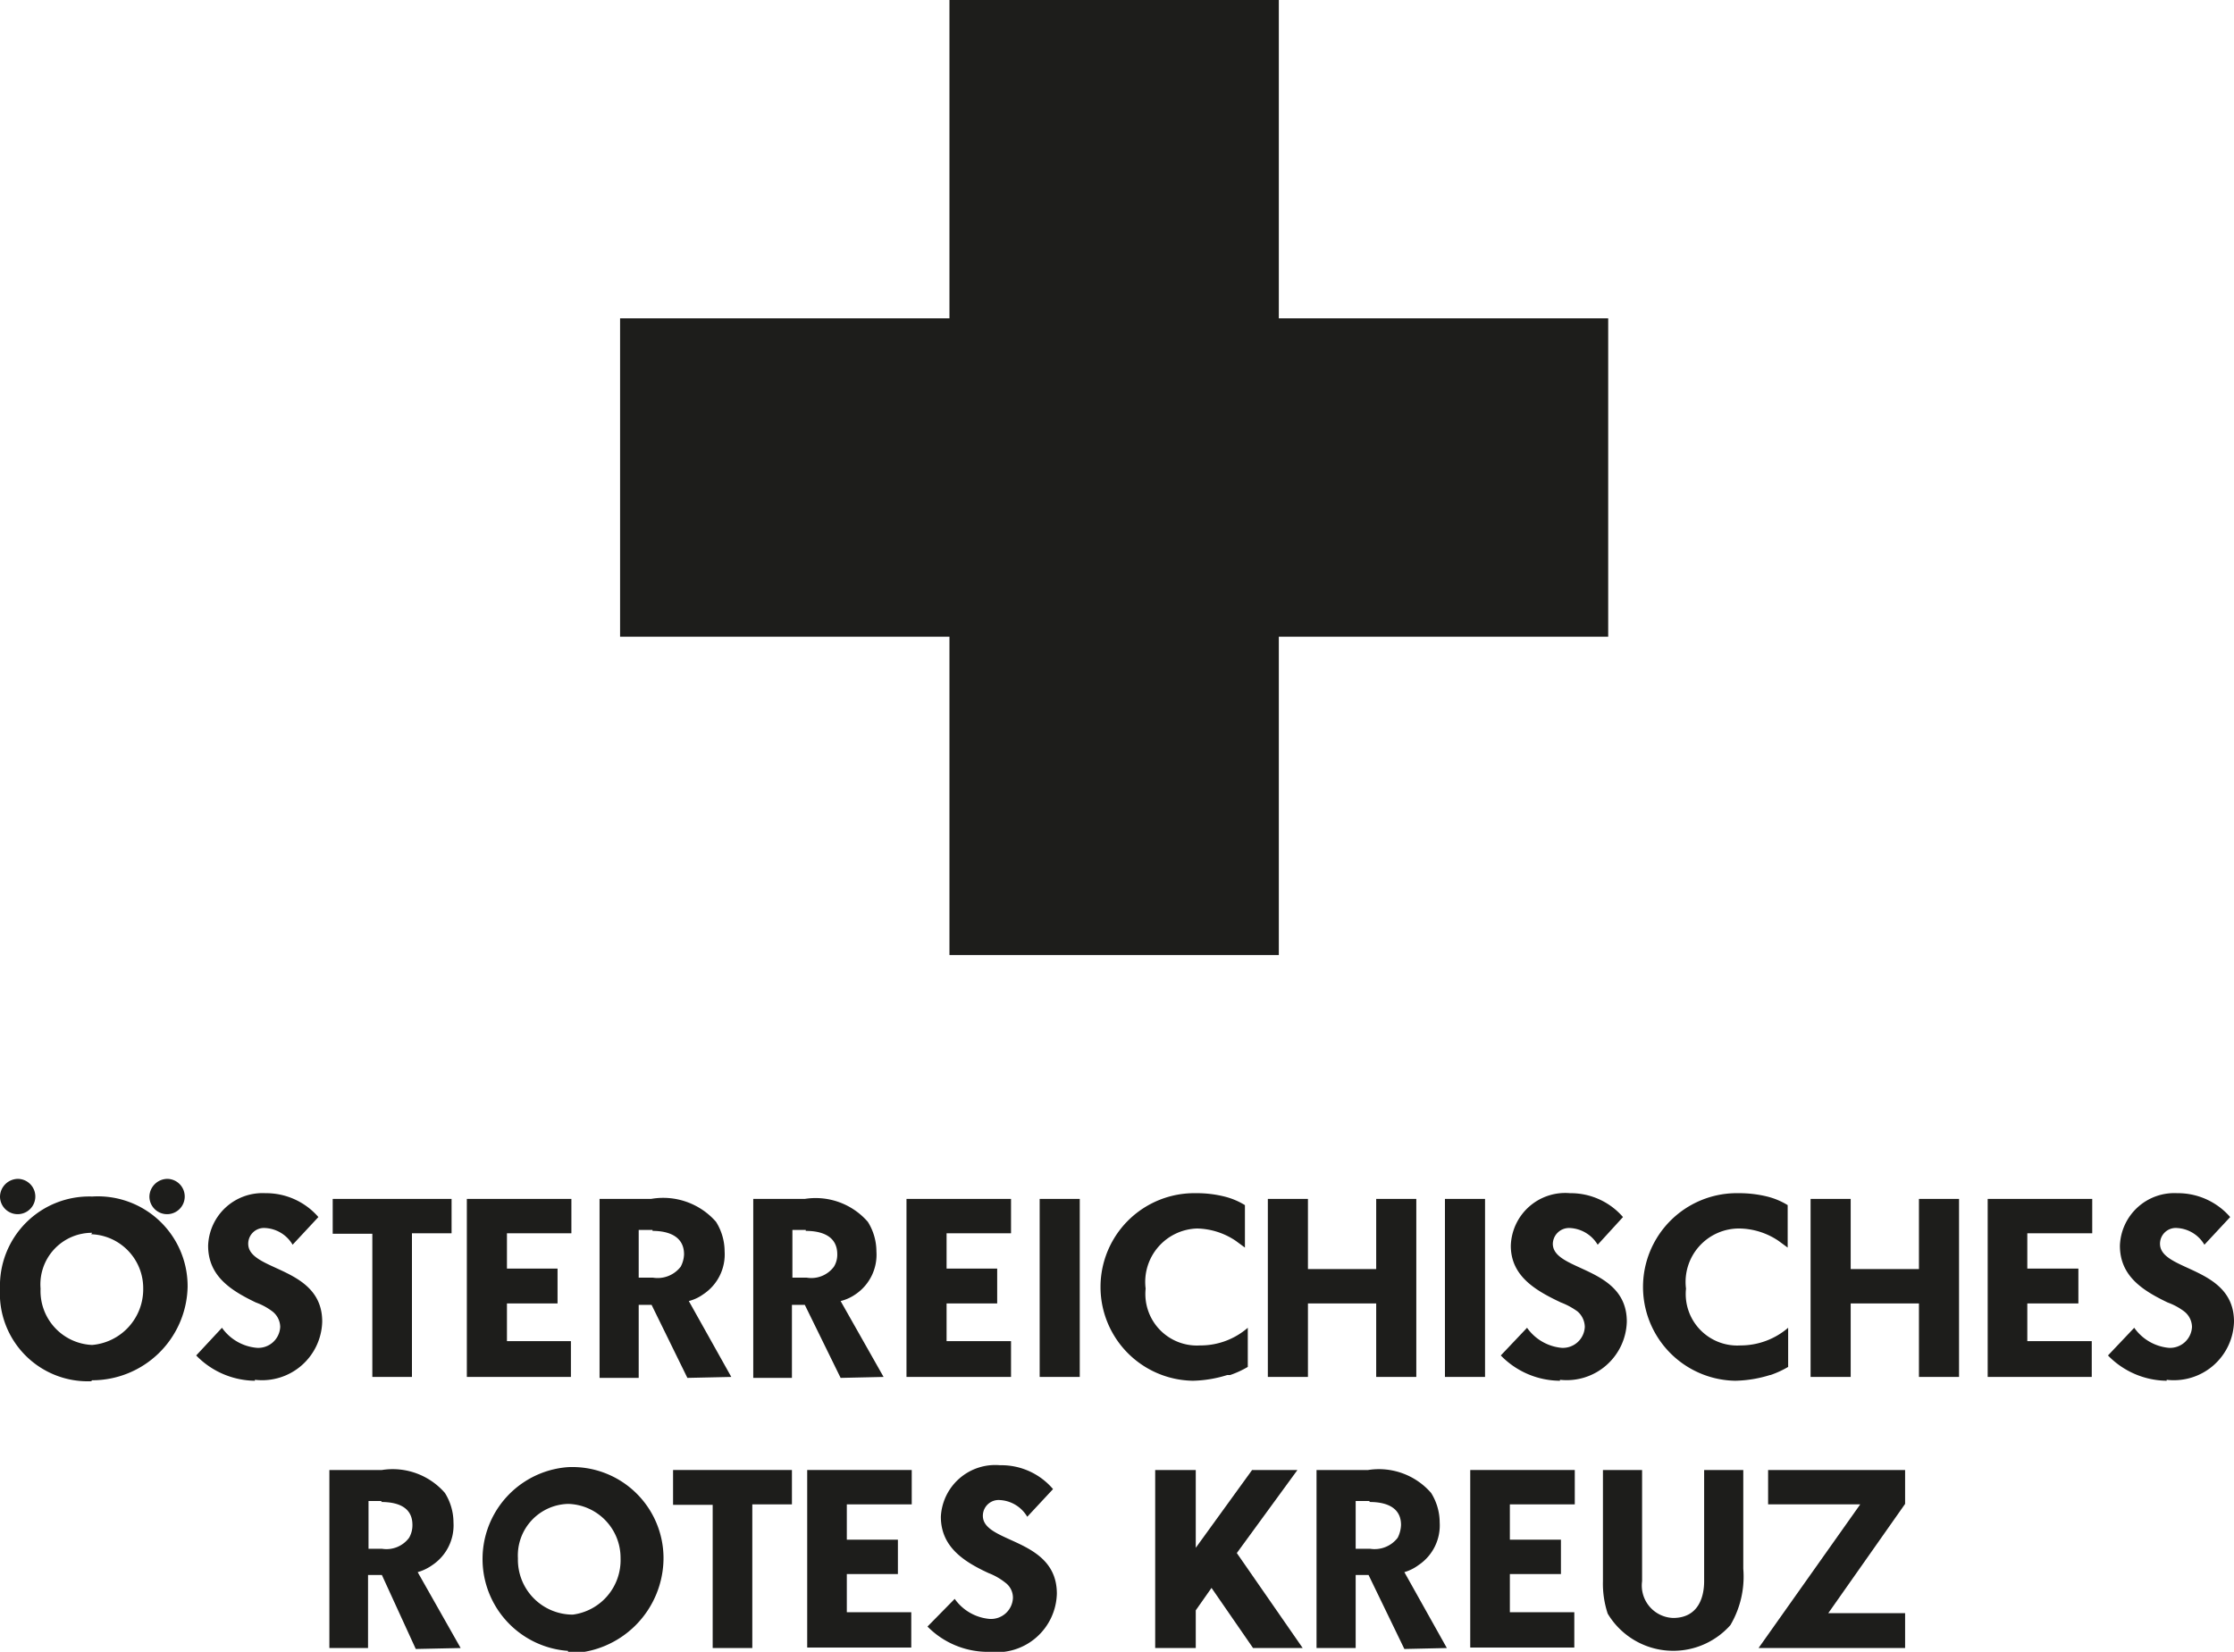
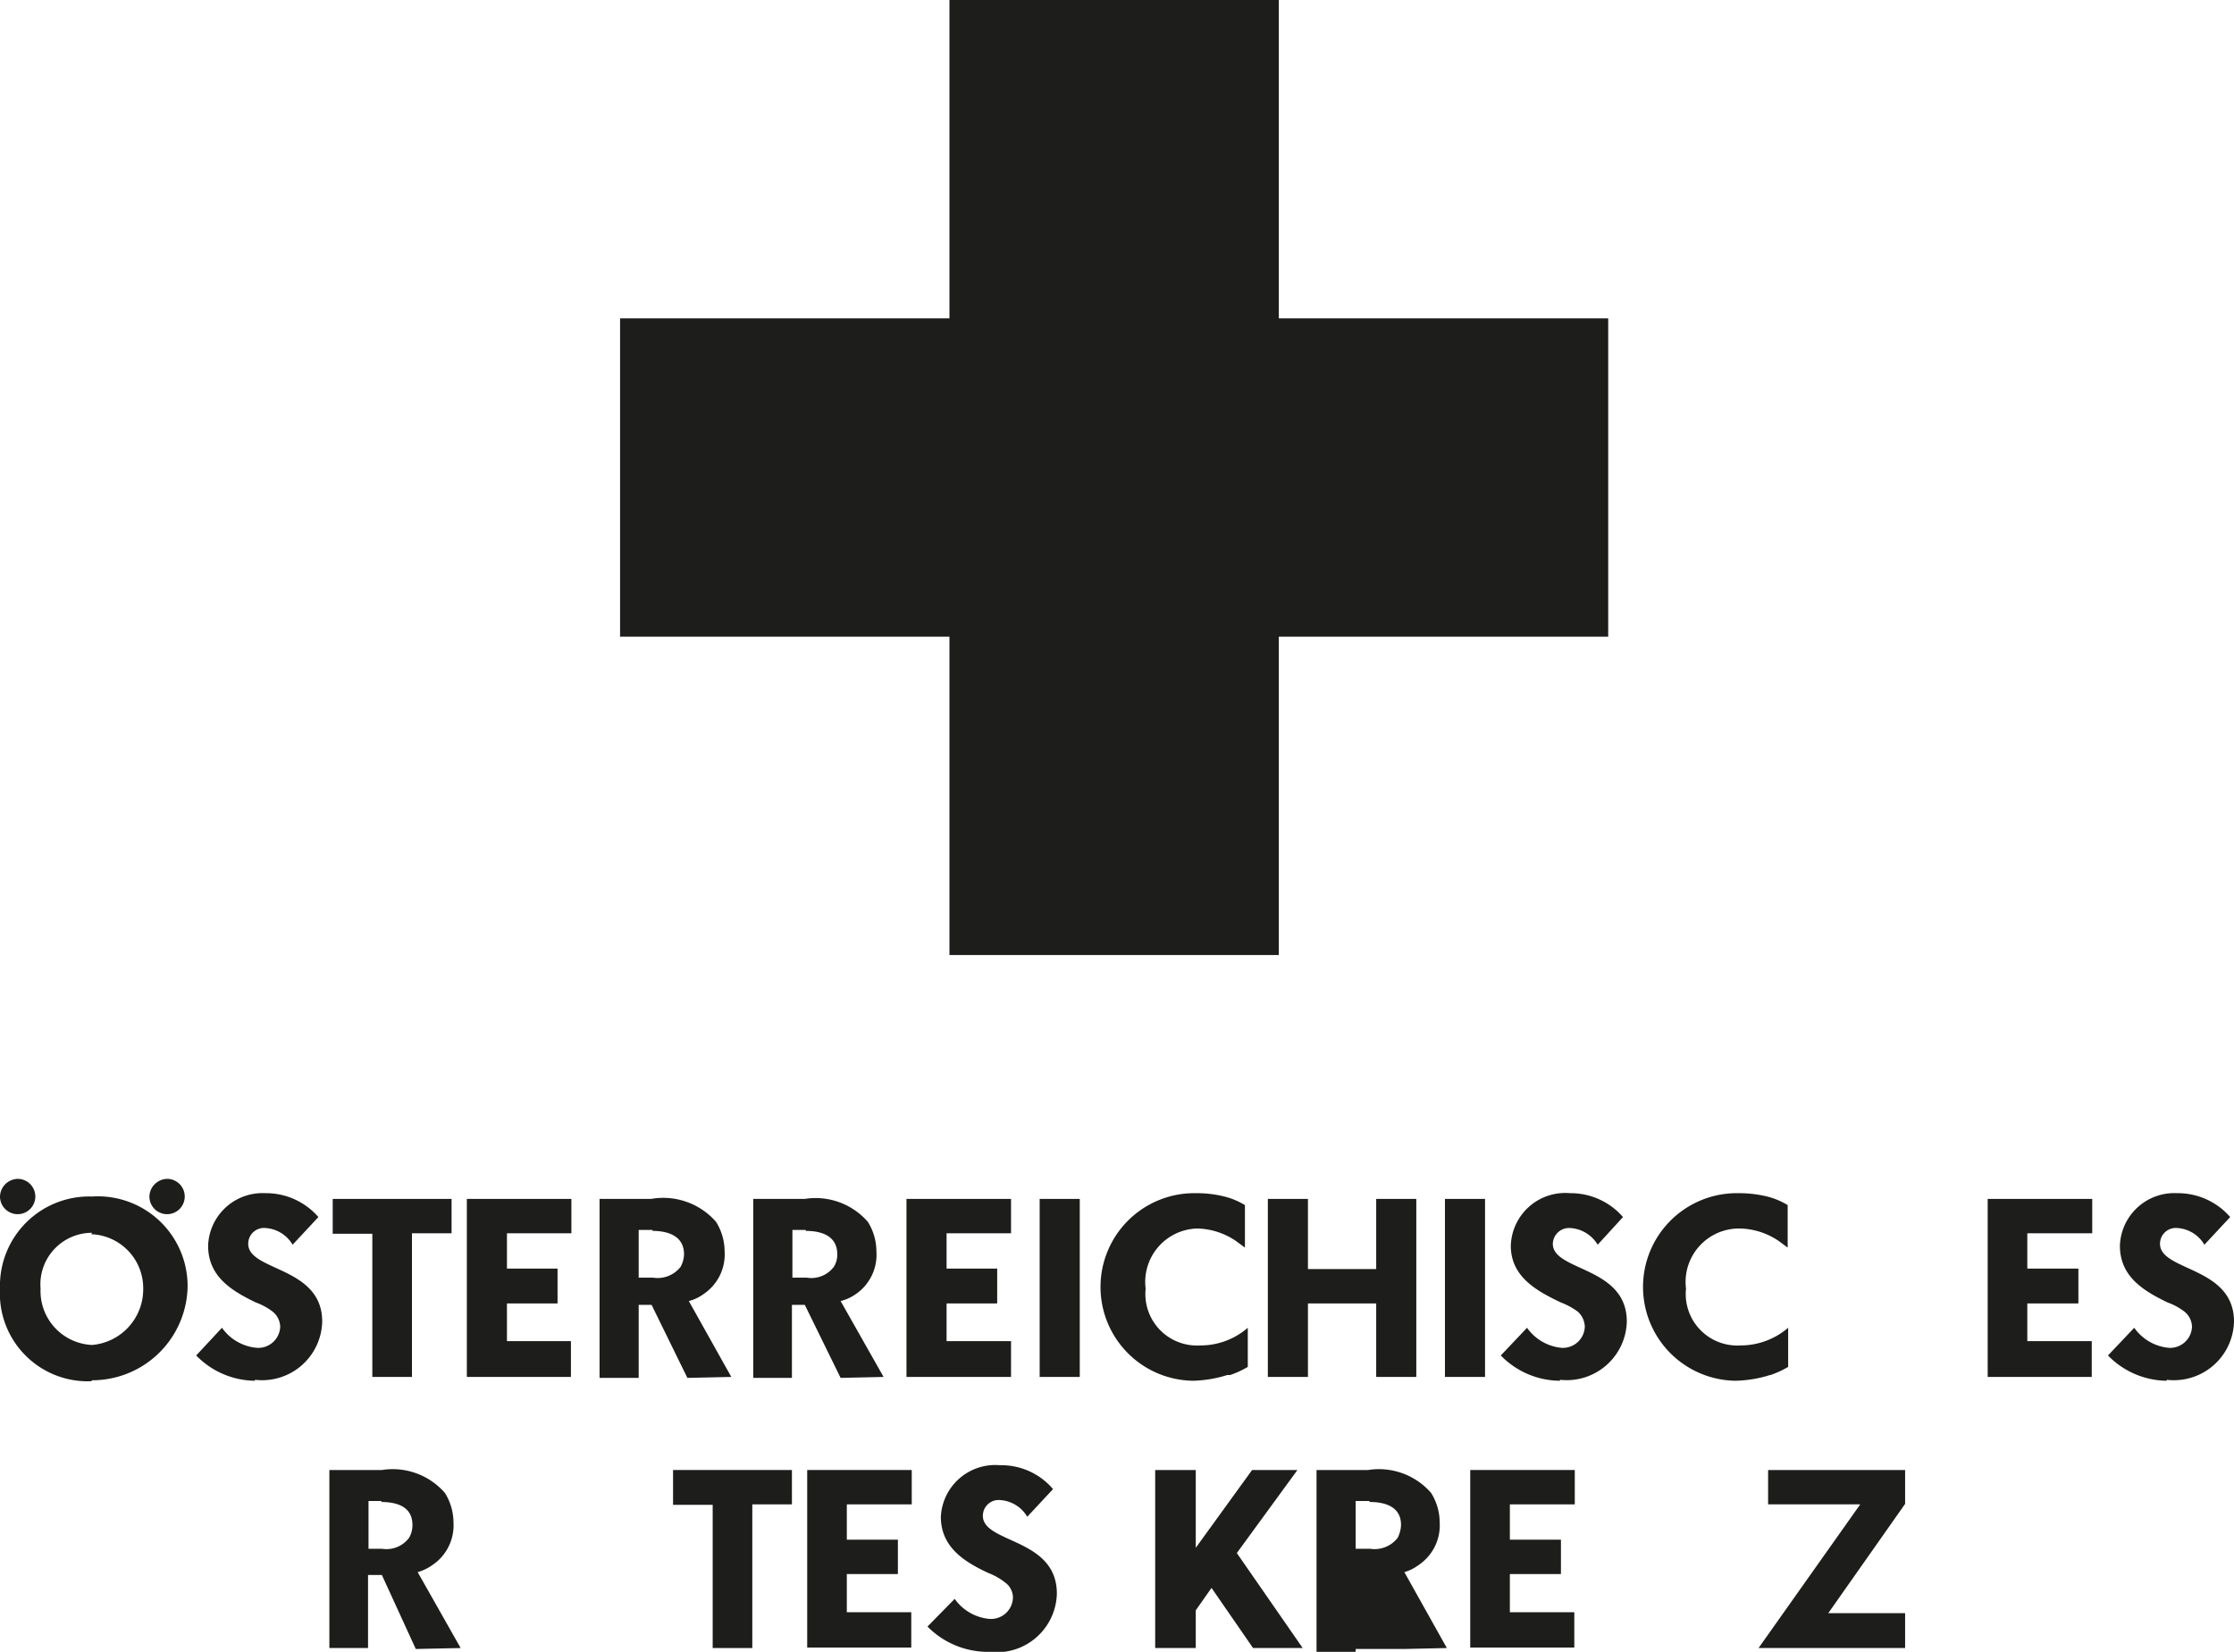
<svg xmlns="http://www.w3.org/2000/svg" viewBox="0 0 46.8 34.61">
  <defs>
    <style>.cls-1{fill:#1d1d1b;}</style>
  </defs>
  <title>Asset 28</title>
  <g id="Layer_2" data-name="Layer 2">
    <g id="Layer_1-2" data-name="Layer 1">
      <rect class="cls-1" x="19.89" width="6.9" height="20.01" />
      <rect class="cls-1" x="12.99" y="6.67" width="20.7" height="6.67" />
      <path class="cls-1" d="M3.51,24.7a.37.37,0,1,1-.38.37.38.38,0,0,1,.38-.37M1.93,25.83A1.08,1.08,0,0,0,.85,27a1.13,1.13,0,0,0,1.08,1.18A1.17,1.17,0,0,0,3,27a1.13,1.13,0,0,0-1.09-1.14m0,3.08A1.84,1.84,0,0,1,0,27a1.87,1.87,0,0,1,1.93-1.93,1.88,1.88,0,0,1,2,1.9,2,2,0,0,1-2,1.95M.38,24.7a.37.37,0,1,1-.38.37.38.38,0,0,1,.38-.37" />
      <path class="cls-1" d="M5.34,28.93a1.74,1.74,0,0,1-1.23-.53l.54-.58a1,1,0,0,0,.73.42.46.46,0,0,0,.49-.44.42.42,0,0,0-.16-.32,1.31,1.31,0,0,0-.35-.19c-.52-.25-1-.55-1-1.19A1.14,1.14,0,0,1,5.56,25a1.45,1.45,0,0,1,1.11.5l-.54.58a.71.71,0,0,0-.57-.35.33.33,0,0,0-.36.33c0,.58,1.55.47,1.55,1.63a1.26,1.26,0,0,1-1.41,1.22" />
      <polygon class="cls-1" points="8.63 25.84 8.63 28.85 7.8 28.85 7.8 25.85 6.97 25.85 6.97 25.12 9.46 25.12 9.46 25.84 8.63 25.84" />
      <polygon class="cls-1" points="10.62 25.84 10.62 26.58 11.68 26.58 11.68 27.31 10.62 27.31 10.62 28.1 11.96 28.1 11.96 28.85 9.78 28.85 9.78 25.12 11.97 25.12 11.97 25.84 10.62 25.84" />
      <path class="cls-1" d="M13.67,25.77h-.29v1h.3a.61.61,0,0,0,.58-.23.59.59,0,0,0,.07-.26c0-.38-.33-.49-.66-.49m.73,3.08-.75-1.53h-.27v1.53h-.82V25.12h1.08A1.47,1.47,0,0,1,15,25.6a1.17,1.17,0,0,1,.18.62,1,1,0,0,1-.45.9.89.89,0,0,1-.3.14l.89,1.59Z" />
      <path class="cls-1" d="M16.88,25.77H16.6v1h.3a.59.59,0,0,0,.57-.23.48.48,0,0,0,.07-.26c0-.38-.32-.49-.66-.49m.73,3.08-.75-1.53h-.27v1.53h-.81V25.12h1.08a1.45,1.45,0,0,1,1.32.48,1.17,1.17,0,0,1,.18.62,1,1,0,0,1-.44.9.93.93,0,0,1-.31.14l.9,1.59Z" />
      <polygon class="cls-1" points="19.83 25.84 19.83 26.58 20.89 26.58 20.89 27.31 19.83 27.31 19.83 28.1 21.18 28.1 21.18 28.85 18.99 28.85 18.99 25.12 21.18 25.12 21.18 25.84 19.83 25.84" />
      <rect class="cls-1" x="21.78" y="25.12" width="0.84" height="3.73" />
      <path class="cls-1" d="M25.71,28.81a2.58,2.58,0,0,1-.72.12A1.95,1.95,0,0,1,25.05,25a2.4,2.4,0,0,1,.6.07,1.52,1.52,0,0,1,.43.18v.89L25.89,26a1.5,1.5,0,0,0-.81-.26A1.12,1.12,0,0,0,24,27a1.08,1.08,0,0,0,1.14,1.19,1.51,1.51,0,0,0,1-.37v.82a2,2,0,0,1-.37.17" />
      <polygon class="cls-1" points="28.83 28.85 28.83 27.31 27.4 27.31 27.4 28.85 26.56 28.85 26.56 25.12 27.4 25.12 27.4 26.59 28.83 26.59 28.83 25.12 29.67 25.12 29.67 28.85 28.83 28.85" />
      <rect class="cls-1" x="30.27" y="25.12" width="0.84" height="3.73" />
      <path class="cls-1" d="M32.68,28.93a1.74,1.74,0,0,1-1.24-.53l.55-.58a1,1,0,0,0,.72.42.46.46,0,0,0,.49-.44.44.44,0,0,0-.15-.32,1.48,1.48,0,0,0-.35-.19c-.53-.25-1.05-.55-1.05-1.19A1.14,1.14,0,0,1,32.89,25a1.45,1.45,0,0,1,1.11.5l-.53.58a.72.72,0,0,0-.58-.35.34.34,0,0,0-.36.33c0,.58,1.55.47,1.55,1.63a1.26,1.26,0,0,1-1.4,1.22" />
      <path class="cls-1" d="M37.08,28.81a2.59,2.59,0,0,1-.73.12A1.95,1.95,0,0,1,36.42,25a2.46,2.46,0,0,1,.6.07,1.52,1.52,0,0,1,.43.18v.89L37.26,26a1.5,1.5,0,0,0-.81-.26A1.12,1.12,0,0,0,35.32,27a1.08,1.08,0,0,0,1.14,1.19,1.53,1.53,0,0,0,1-.37v.82a2,2,0,0,1-.37.17" />
-       <polygon class="cls-1" points="40.2 28.85 40.2 27.31 38.77 27.31 38.77 28.85 37.93 28.85 37.93 25.12 38.77 25.12 38.77 26.59 40.2 26.59 40.2 25.12 41.04 25.12 41.04 28.85 40.2 28.85" />
      <polygon class="cls-1" points="42.47 25.84 42.47 26.58 43.54 26.58 43.54 27.31 42.47 27.31 42.47 28.1 43.82 28.1 43.82 28.85 41.64 28.85 41.64 25.12 43.83 25.12 43.83 25.84 42.47 25.84" />
      <path class="cls-1" d="M45.39,28.93a1.74,1.74,0,0,1-1.23-.53l.55-.58a1,1,0,0,0,.72.42.46.46,0,0,0,.49-.44.42.42,0,0,0-.16-.32,1.31,1.31,0,0,0-.35-.19c-.52-.25-1-.55-1-1.19A1.14,1.14,0,0,1,45.61,25a1.45,1.45,0,0,1,1.11.5l-.54.58a.71.71,0,0,0-.57-.35.33.33,0,0,0-.36.33c0,.58,1.55.47,1.55,1.63a1.26,1.26,0,0,1-1.41,1.22" />
      <path class="cls-1" d="M8,31.45H7.72v1H8a.59.59,0,0,0,.57-.23.52.52,0,0,0,.07-.27c0-.38-.32-.48-.66-.48m.73,3.08L8,33H7.71v1.53H6.9V30.8H8a1.45,1.45,0,0,1,1.32.48,1.17,1.17,0,0,1,.18.62,1,1,0,0,1-.44.89,1,1,0,0,1-.31.15l.9,1.59Z" />
-       <path class="cls-1" d="M11.93,31.51a1.08,1.08,0,0,0-1.08,1.14A1.15,1.15,0,0,0,12,33.83,1.15,1.15,0,0,0,13,32.65a1.13,1.13,0,0,0-1.1-1.14m0,3.08a1.93,1.93,0,0,1,0-3.85,1.91,1.91,0,0,1,2,1.9,2,2,0,0,1-2,2" />
      <polygon class="cls-1" points="15.76 31.52 15.76 34.53 14.93 34.53 14.93 31.53 14.1 31.53 14.1 30.8 16.59 30.8 16.59 31.52 15.76 31.52" />
      <polygon class="cls-1" points="17.74 31.52 17.74 32.26 18.81 32.26 18.81 32.98 17.74 32.98 17.74 33.78 19.09 33.78 19.09 34.52 16.91 34.52 16.91 30.8 19.1 30.8 19.1 31.52 17.74 31.52" />
      <path class="cls-1" d="M20.66,34.61a1.78,1.78,0,0,1-1.23-.53L20,33.5a1,1,0,0,0,.73.42.46.46,0,0,0,.49-.44.39.39,0,0,0-.16-.32,1.33,1.33,0,0,0-.35-.2c-.52-.24-1-.55-1-1.18a1.14,1.14,0,0,1,1.24-1.08,1.42,1.42,0,0,1,1.11.5l-.54.58a.71.71,0,0,0-.57-.35.33.33,0,0,0-.36.33c0,.58,1.55.46,1.55,1.63a1.26,1.26,0,0,1-1.41,1.22" />
      <polygon class="cls-1" points="26.25 34.53 25.38 33.27 25.05 33.74 25.05 34.53 24.2 34.53 24.2 30.8 25.05 30.8 25.05 32.43 26.23 30.8 27.18 30.8 25.91 32.54 27.29 34.53 26.25 34.53" />
-       <path class="cls-1" d="M28.69,31.45H28.4v1h.3a.61.61,0,0,0,.58-.23.64.64,0,0,0,.07-.27c0-.38-.33-.48-.66-.48m.73,3.08L28.67,33H28.4v1.53h-.82V30.8h1.08a1.45,1.45,0,0,1,1.32.48,1.17,1.17,0,0,1,.18.62,1,1,0,0,1-.44.89.93.93,0,0,1-.3.15l.89,1.59Z" />
+       <path class="cls-1" d="M28.69,31.45H28.4v1h.3a.61.61,0,0,0,.58-.23.64.64,0,0,0,.07-.27c0-.38-.33-.48-.66-.48m.73,3.08H28.4v1.53h-.82V30.8h1.08a1.45,1.45,0,0,1,1.32.48,1.17,1.17,0,0,1,.18.62,1,1,0,0,1-.44.89.93.93,0,0,1-.3.15l.89,1.59Z" />
      <polygon class="cls-1" points="31.63 31.52 31.63 32.26 32.7 32.26 32.7 32.98 31.63 32.98 31.63 33.78 32.98 33.78 32.98 34.52 30.8 34.52 30.8 30.8 32.99 30.8 32.99 31.52 31.63 31.52" />
-       <path class="cls-1" d="M36.25,34.05a1.6,1.6,0,0,1-2.57-.24,2,2,0,0,1-.1-.68V30.8h.82v2.33a.68.68,0,0,0,.65.77c.51,0,.65-.41.65-.77V30.8h.82v2.07a2,2,0,0,1-.27,1.18" />
      <polygon class="cls-1" points="39.91 31.51 38.3 33.8 39.91 33.8 39.91 34.53 36.84 34.53 38.97 31.52 37.04 31.52 37.04 30.8 39.91 30.8 39.91 31.51" />
    </g>
  </g>
</svg>